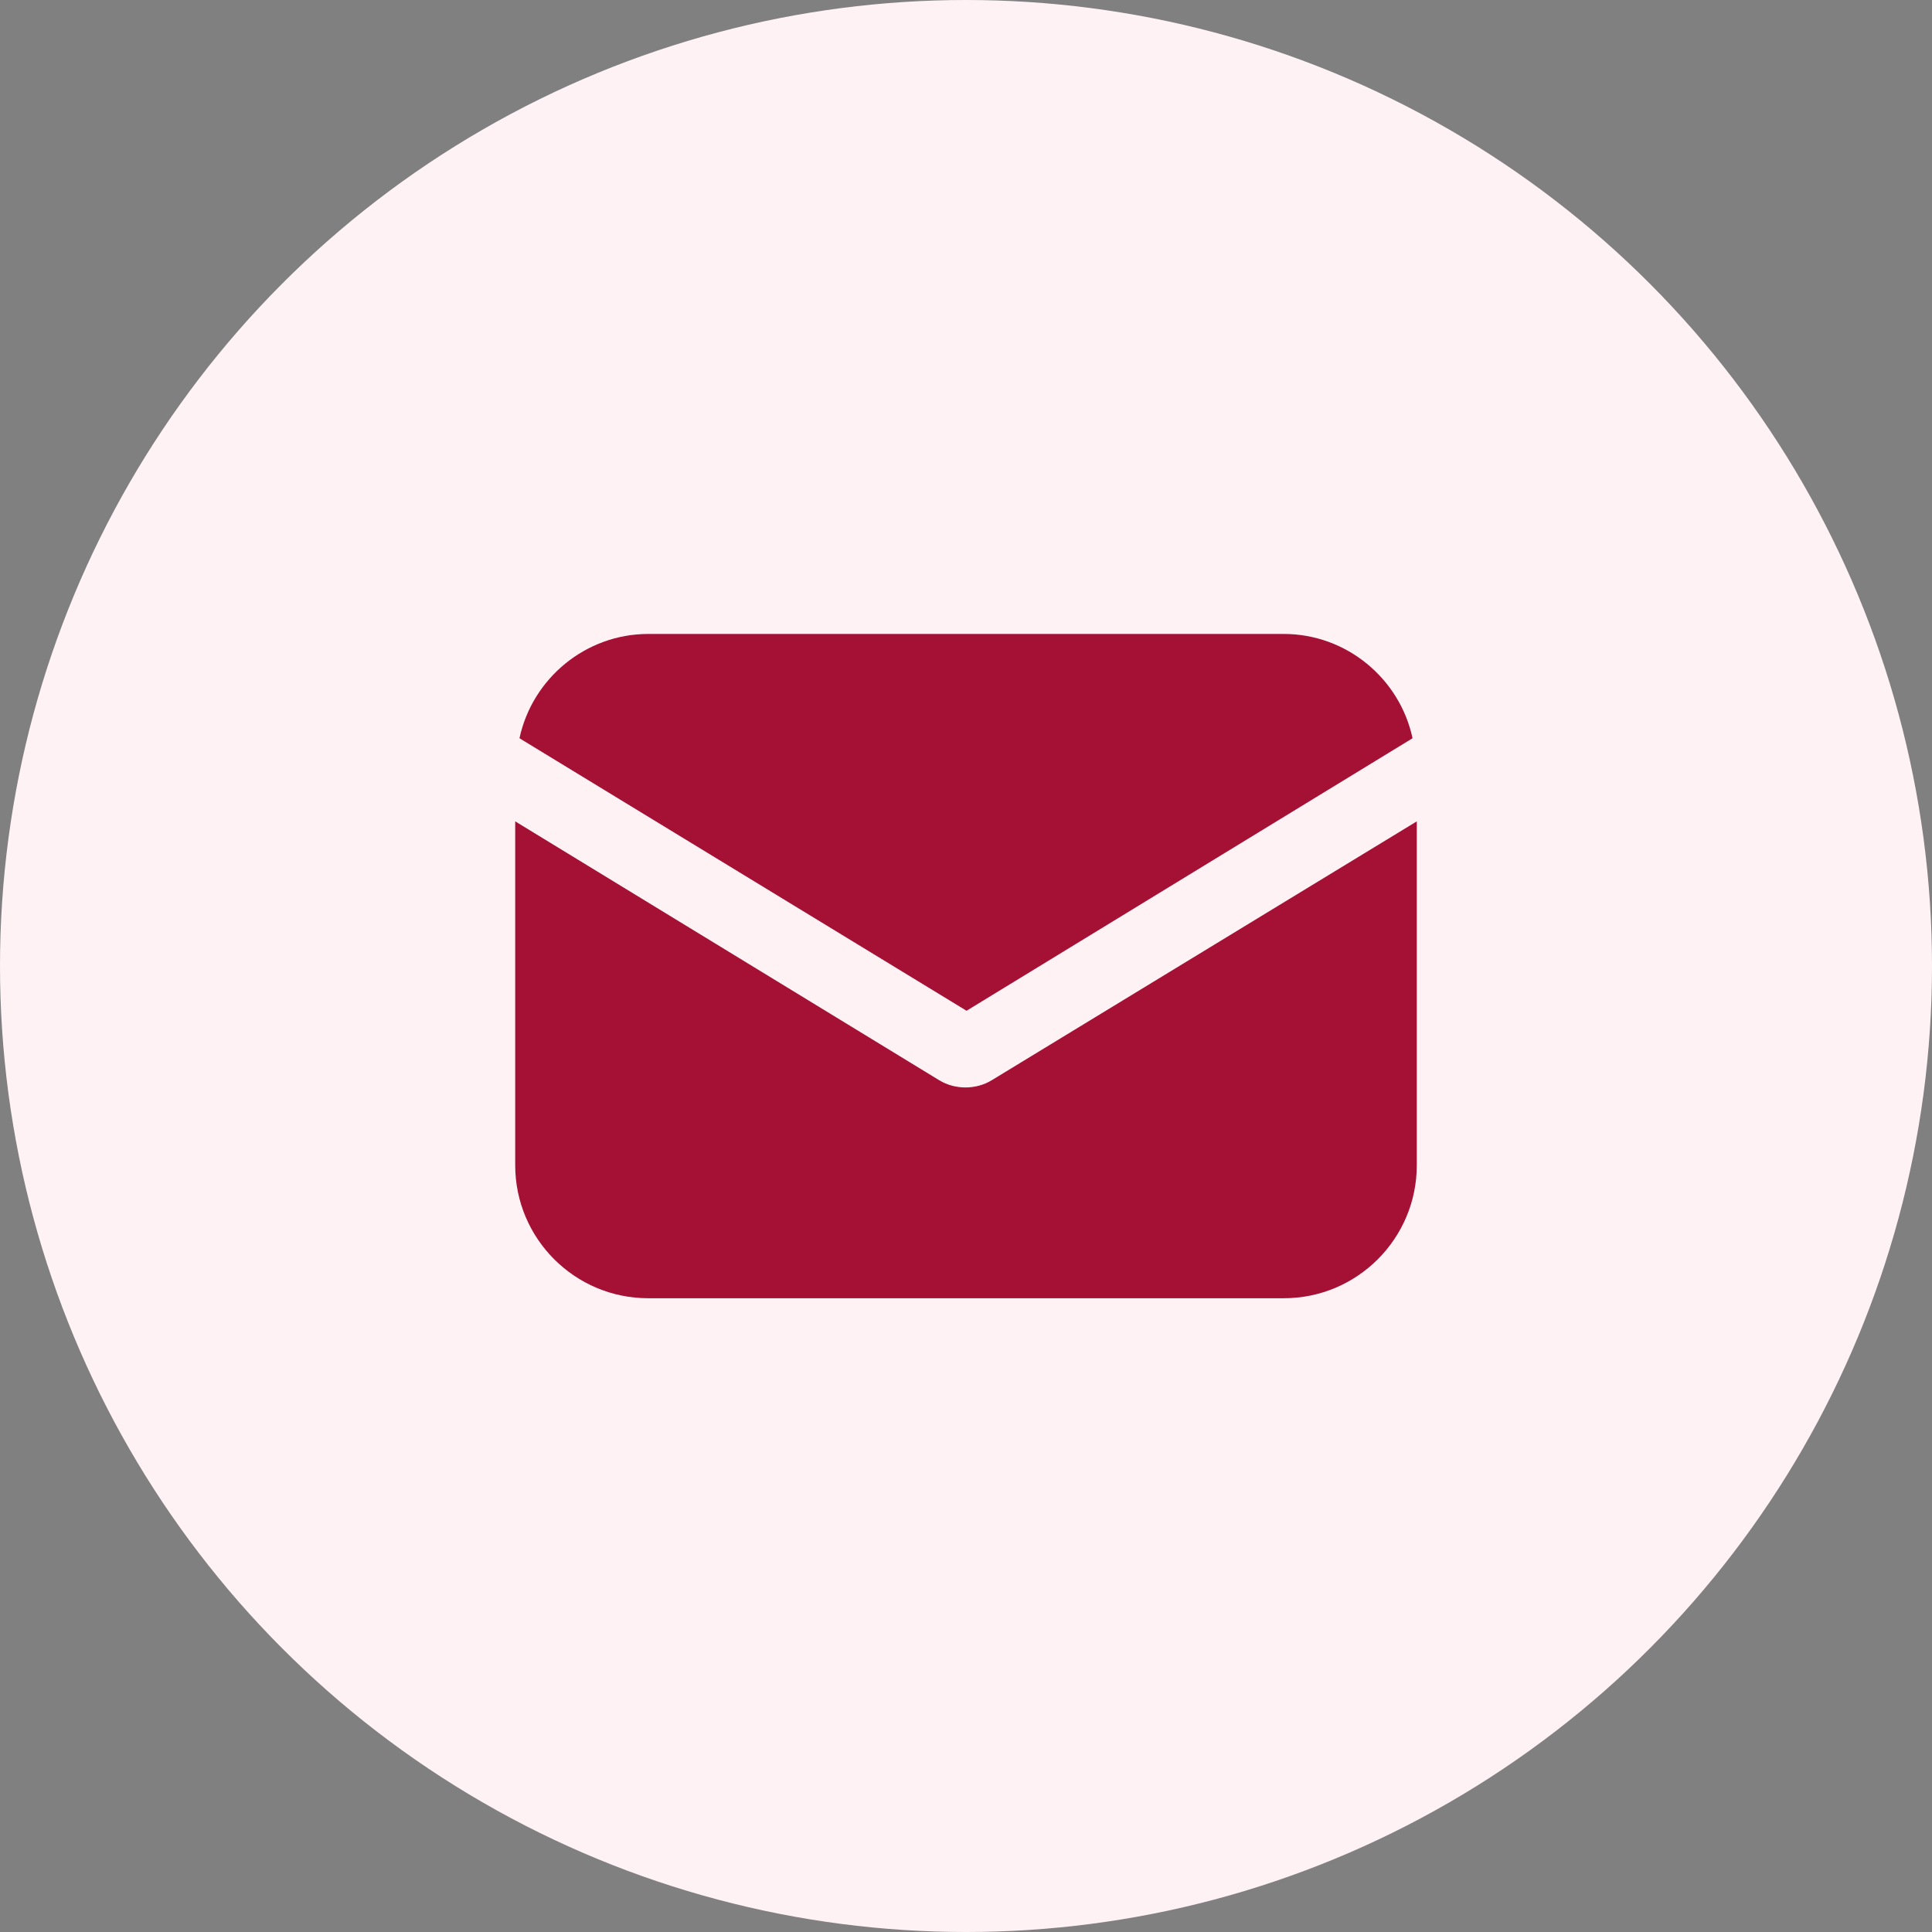
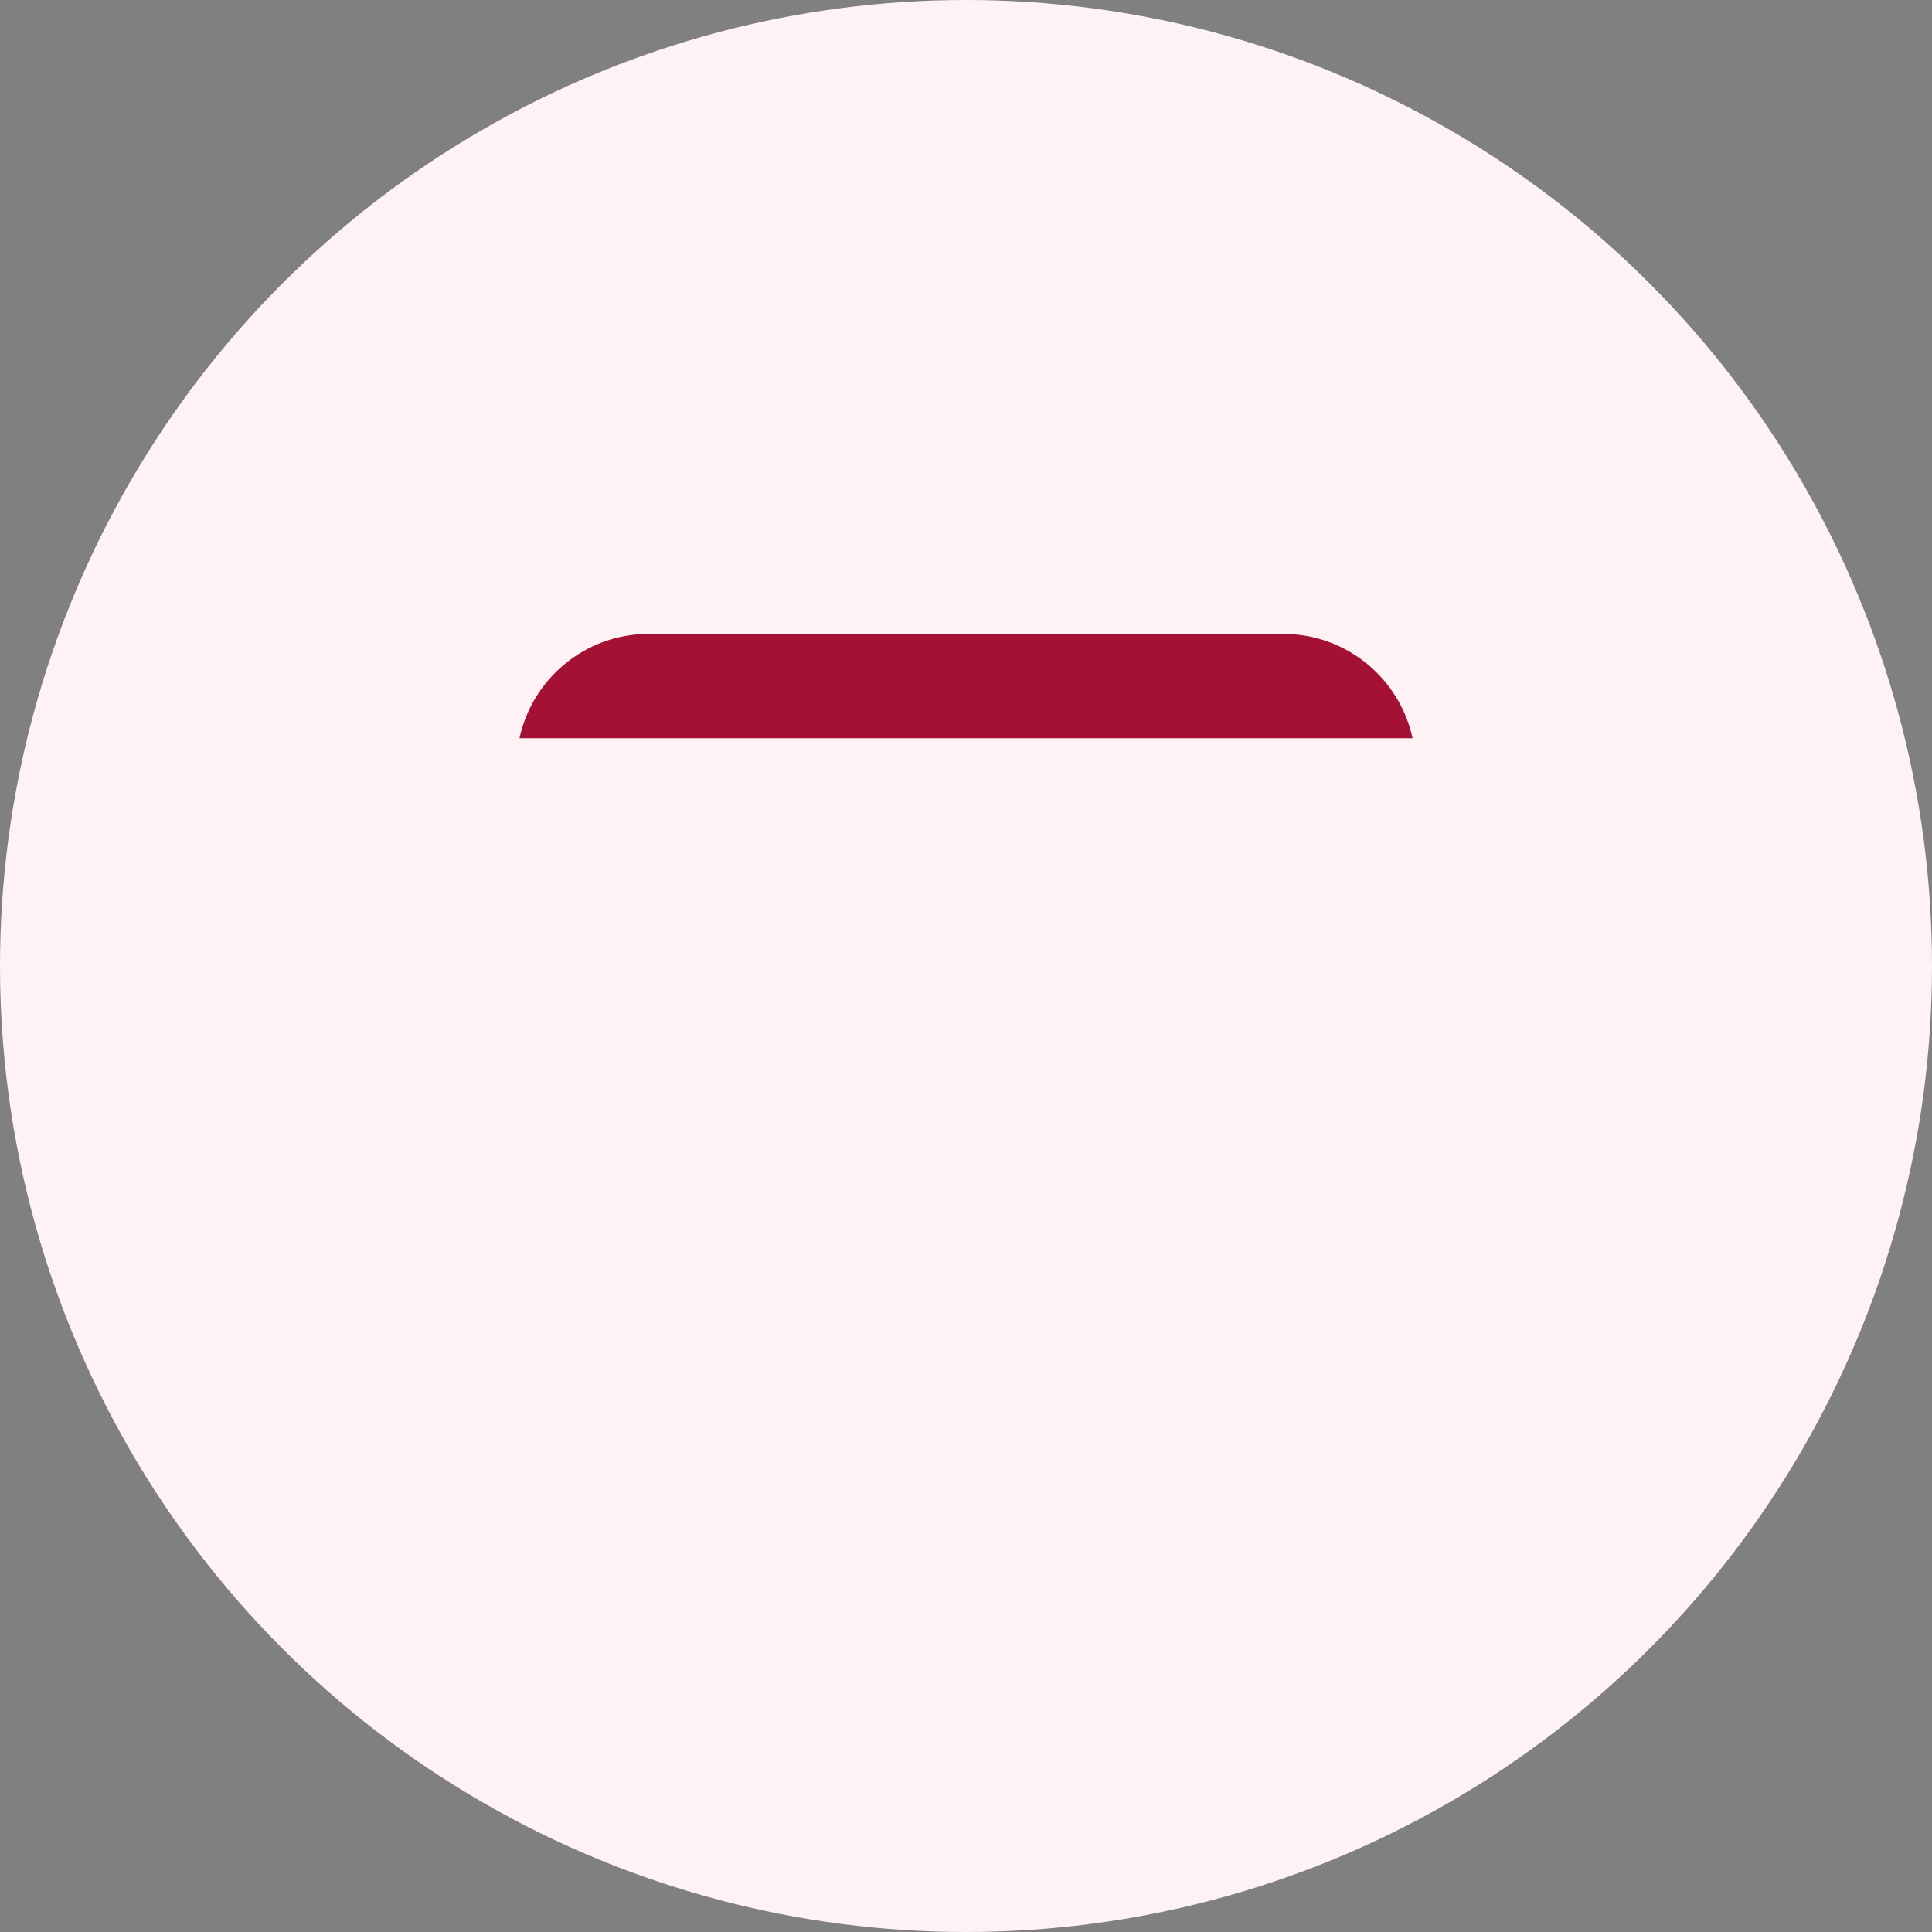
<svg xmlns="http://www.w3.org/2000/svg" width="60" height="60" viewBox="0 0 60 60" fill="none">
  <rect x="0" y="0" width="60" height="60" fill="#808080" stroke="none" />
  <circle cx="30" cy="30" r="30" fill="#FFF2F5" />
-   <path d="M30.81 33.541C30.546 33.706 30.248 33.772 29.983 33.772C29.719 33.772 29.422 33.706 29.157 33.541L16 25.508V36.185C16 38.467 17.851 40.318 20.132 40.318H39.868C42.149 40.318 44 38.467 44 36.185V25.508L30.81 33.541Z" fill="#A41134" />
-   <path d="M39.868 19.688H20.133C18.182 19.688 16.529 21.076 16.133 22.927L30.017 31.39L43.868 22.927C43.472 21.076 41.819 19.688 39.868 19.688Z" fill="#A41134" />
+   <path d="M39.868 19.688H20.133C18.182 19.688 16.529 21.076 16.133 22.927L43.868 22.927C43.472 21.076 41.819 19.688 39.868 19.688Z" fill="#A41134" />
</svg>